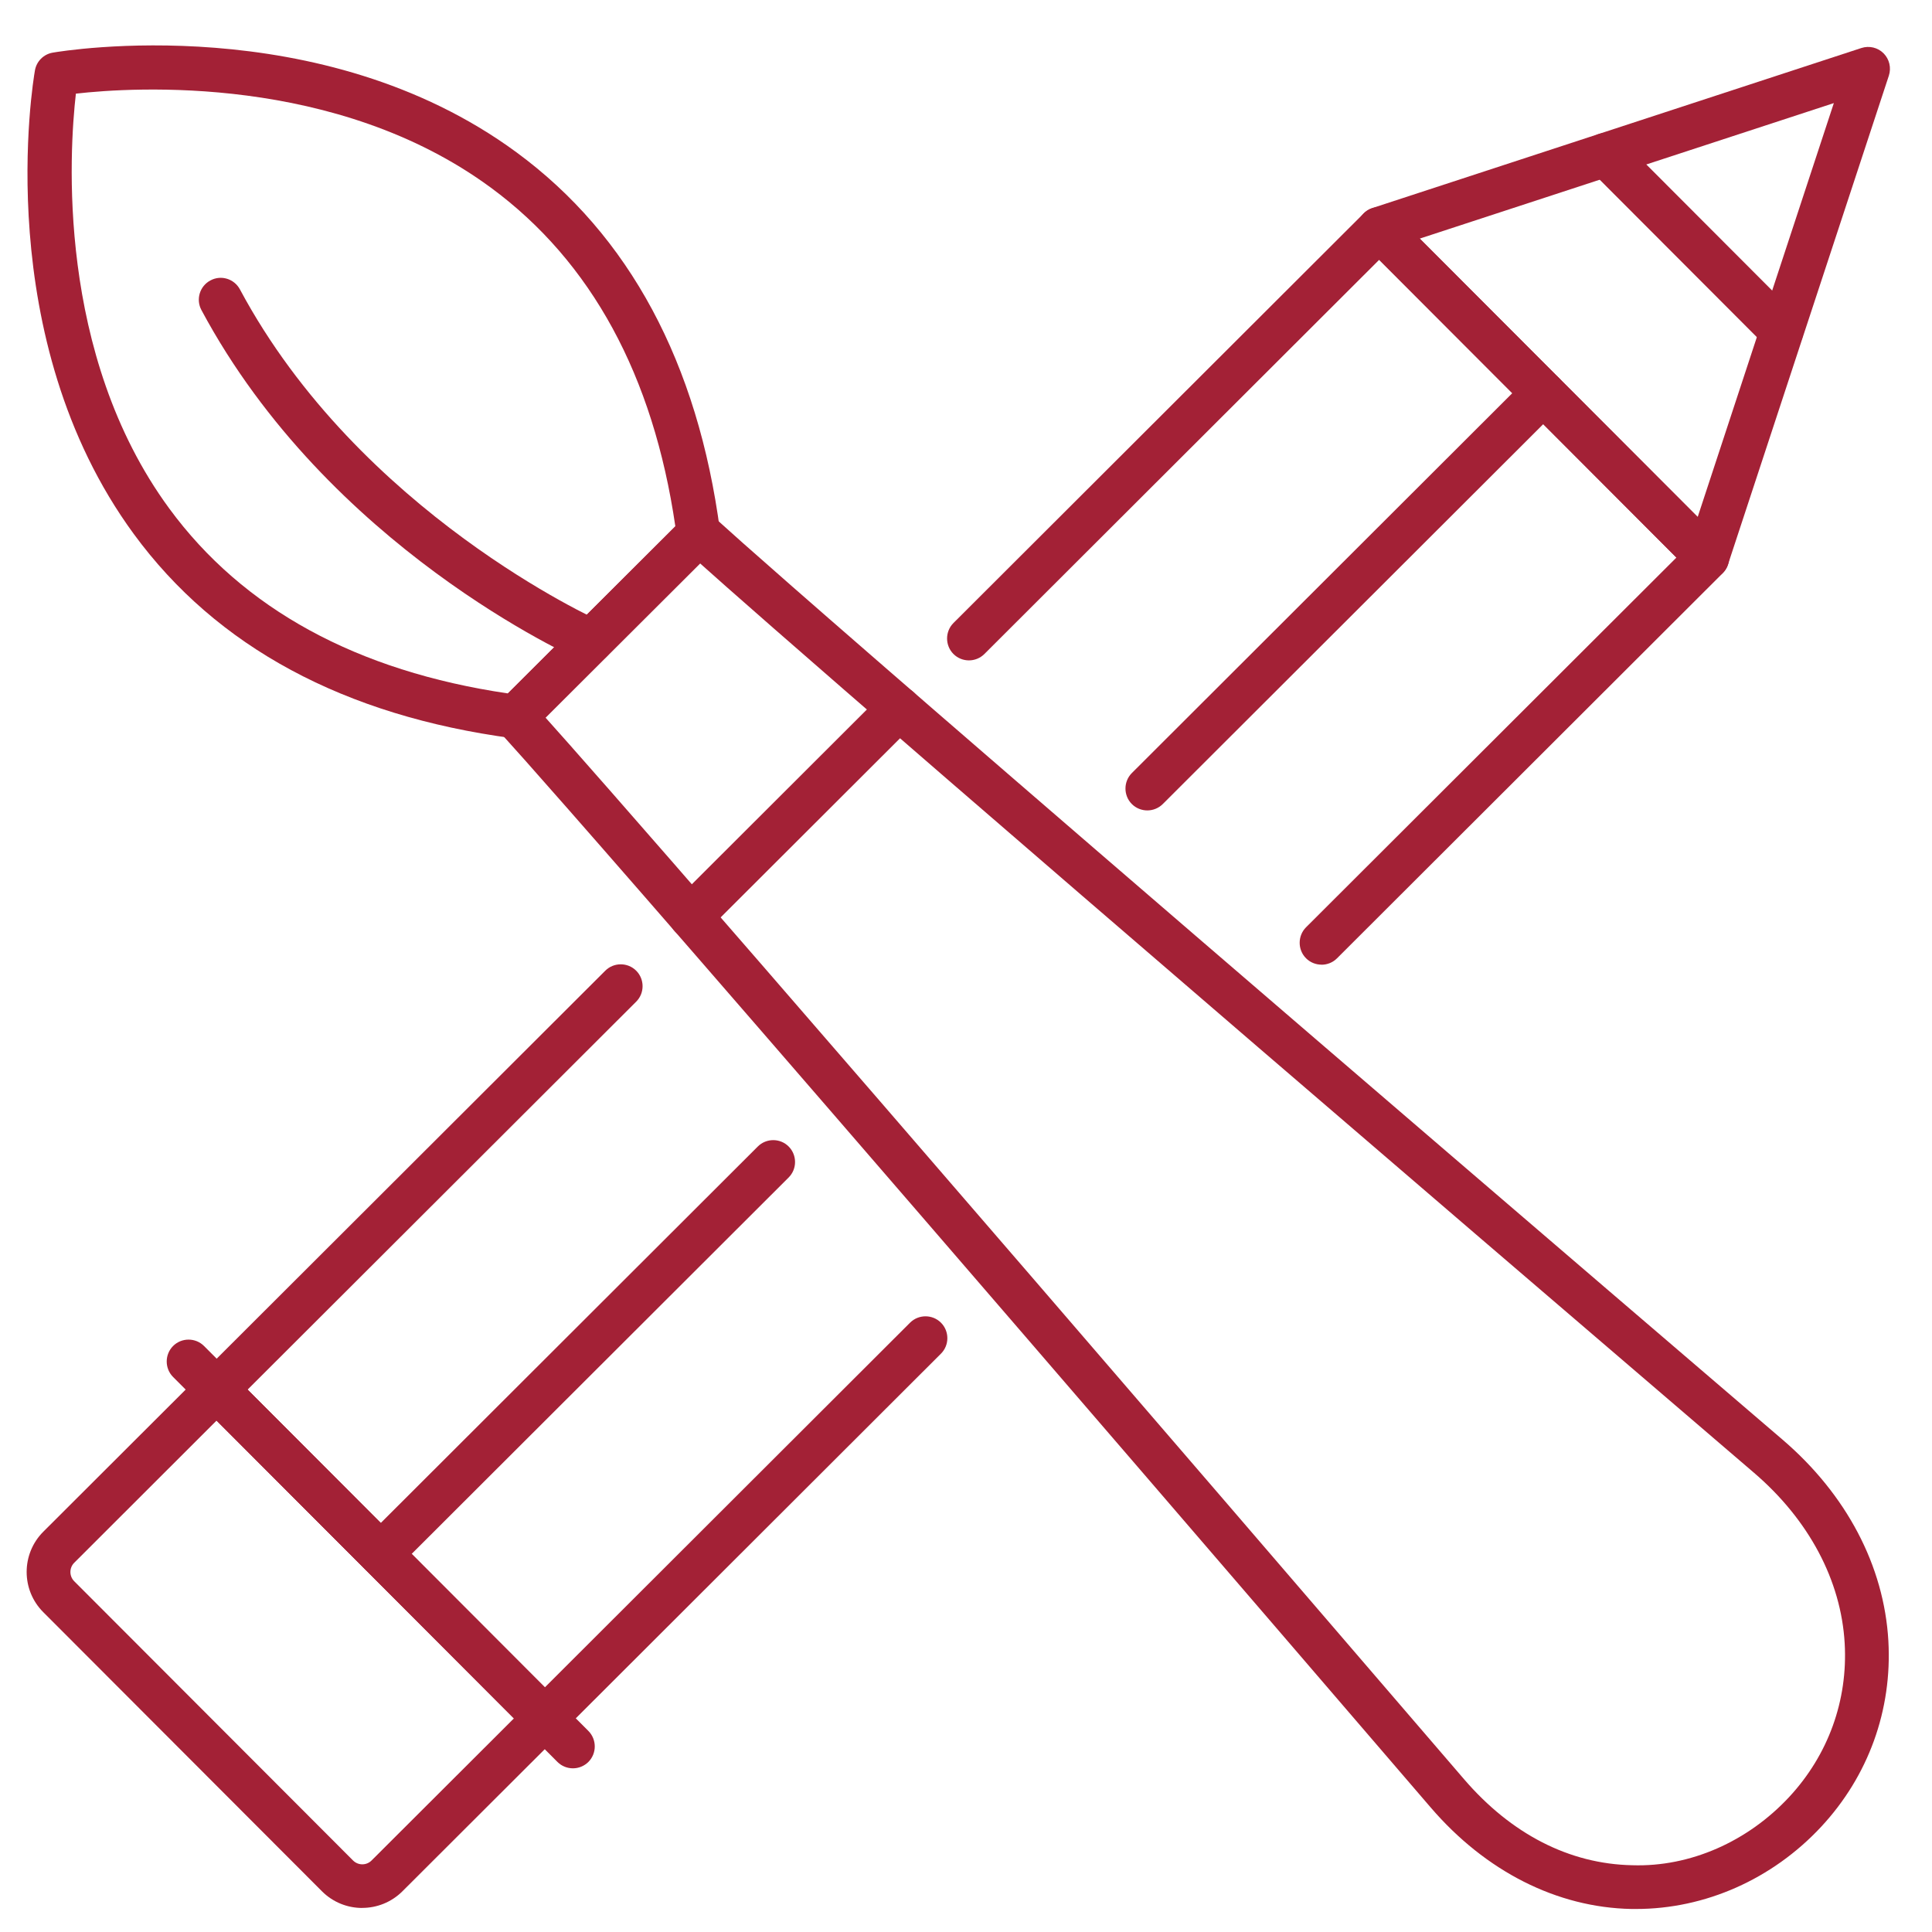
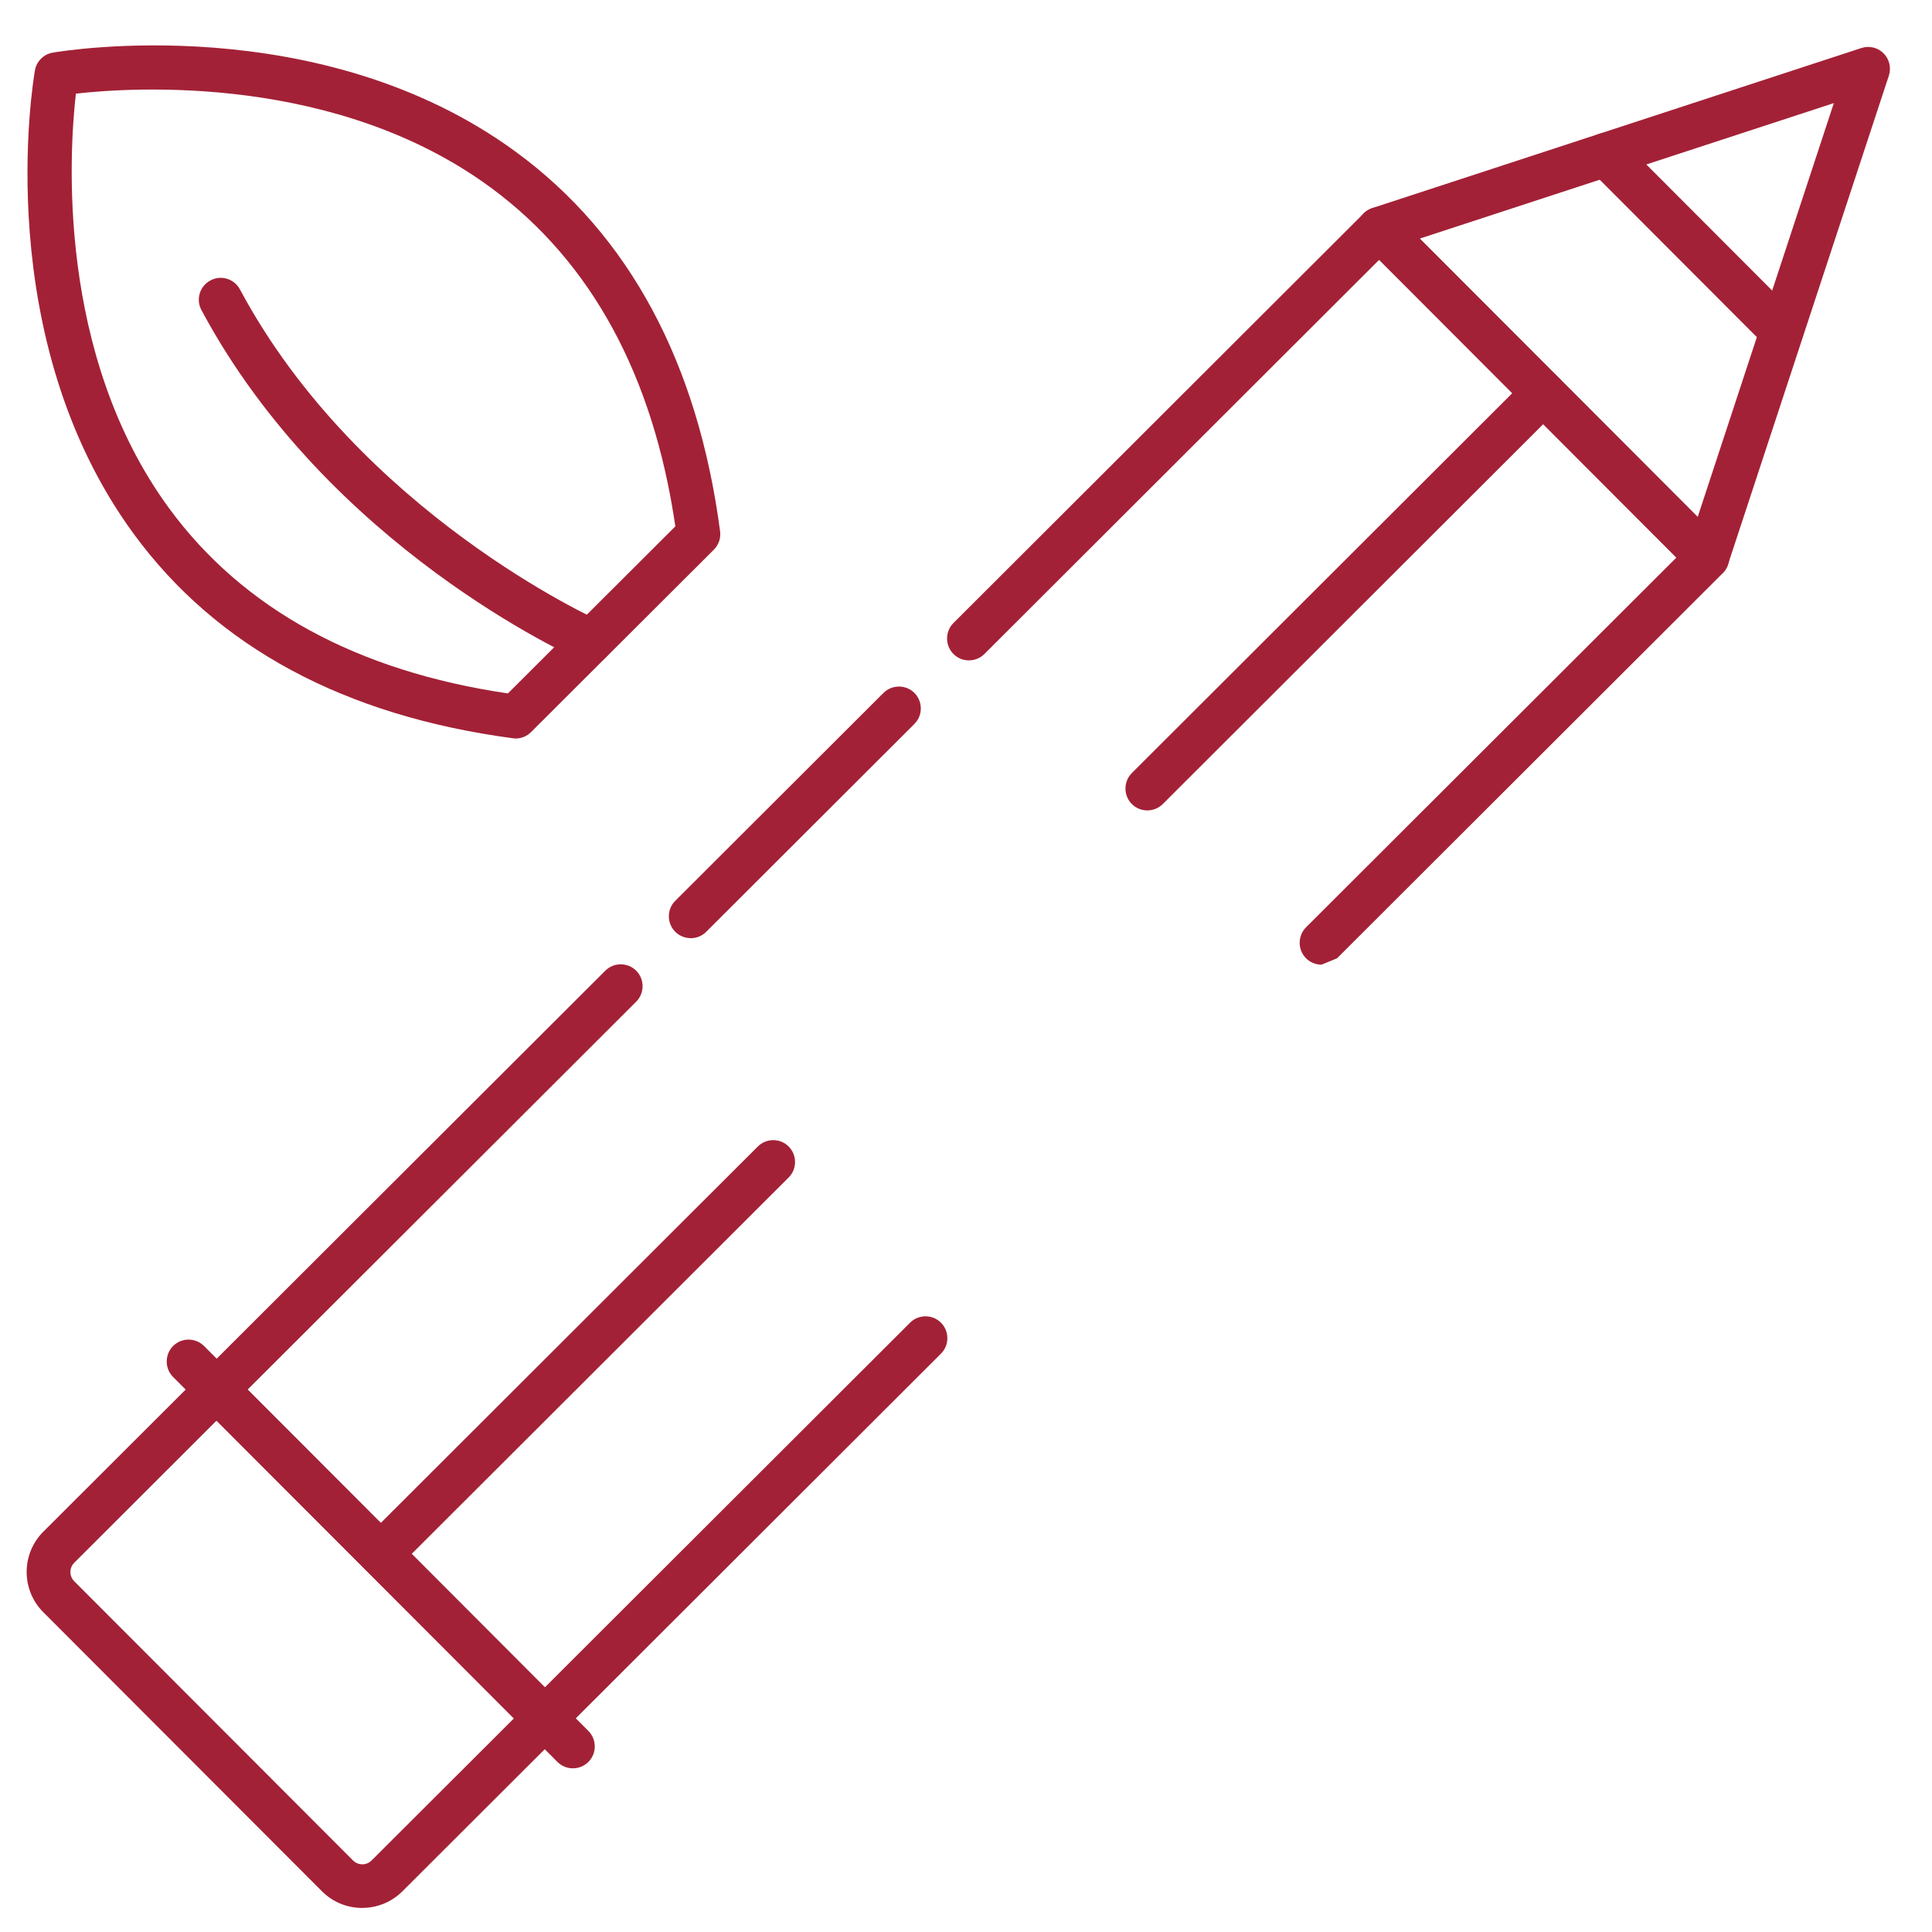
<svg xmlns="http://www.w3.org/2000/svg" id="Layer_1" viewBox="0 0 360 360">
  <defs>
    <style>.cls-1{fill:#a32136;}</style>
  </defs>
  <path class="cls-1" d="M128.7,174.81c-1.04,0-2.09-.4-2.88-1.19-1.58-1.59-1.59-4.18,0-5.76l38.8-38.74c1.59-1.58,4.18-1.59,5.77,0,1.58,1.59,1.59,4.18,0,5.77l-38.8,38.74c-.8.8-1.84,1.19-2.88,1.19Z" />
-   <path class="cls-1" d="M304.84,355.71c-.28,0-.57,0-.85,0-13.87-.27-27.15-6.99-37.39-18.9C106.2,150.14,93.57,136.91,93.11,136.44c-1.56-1.6-1.55-4.16.03-5.74l34.31-34.23c1.59-1.59,4.16-1.59,5.75,0,.45.44,13.67,13.08,198.93,171.77,11.94,10.22,18.94,23.54,19.74,37.51.73,12.87-3.71,25.17-12.51,34.63-9.1,9.78-21.64,15.34-34.52,15.33ZM101.65,133.72c8.42,9.37,41.78,47.24,171.13,197.78,8.83,10.28,19.68,15.83,31.37,16.06,10.8.35,21.53-4.42,29.24-12.72,7.27-7.83,10.95-17.99,10.34-28.63-.67-11.73-6.67-23.02-16.91-31.79h0C177.46,146.48,139.79,113.36,130.45,104.98l-28.8,28.74Z" />
  <path class="cls-1" d="M96.07,137.6c-.18,0-.36-.01-.53-.04-31.44-4.2-55.19-17.01-70.61-38.06C-1.84,62.97,6.15,15.14,6.51,13.12c.29-1.69,1.62-3.02,3.31-3.31,2.03-.35,49.93-8.25,86.43,18.58,21.01,15.44,33.78,39.2,37.93,70.61.17,1.25-.26,2.52-1.16,3.42l-34.07,34c-.76.76-1.8,1.19-2.88,1.19ZM14.14,17.45c-1.22,10.7-3.72,48.51,17.39,77.29,13.74,18.73,34.97,30.32,63.11,34.47l31.2-31.13c-4.11-28.11-15.66-49.33-34.36-63.1C62.71,13.8,24.83,16.23,14.14,17.45Z" />
  <path class="cls-1" d="M110.16,123.54c-.55,0-1.11-.11-1.63-.35-1.93-.85-47.35-21.24-71-65.42-1.06-1.98-.32-4.45,1.67-5.51,1.98-1.08,4.45-.32,5.51,1.67,22.28,41.63,66.65,61.61,67.1,61.8,2.05.91,2.99,3.31,2.08,5.37-.68,1.52-2.17,2.43-3.73,2.43Z" />
  <path class="cls-1" d="M101.51,324.26c-1.08,0-2.12-.43-2.88-1.19l-61.15-61.25c-.76-.76-1.19-1.8-1.19-2.88s.43-2.12,1.19-2.88l75.3-75.18c1.59-1.59,4.18-1.59,5.77,0,1.58,1.59,1.58,4.18,0,5.76l-72.42,72.3,55.39,55.48,68.05-67.95c1.59-1.59,4.18-1.59,5.77,0,1.58,1.59,1.58,4.18,0,5.76l-70.93,70.83c-.76.76-1.8,1.19-2.88,1.19Z" />
-   <path class="cls-1" d="M246.24,179.75c-1.04,0-2.09-.4-2.88-1.19-1.58-1.59-1.58-4.18,0-5.77l69.02-68.9-55.39-55.48-73.56,73.45c-1.59,1.59-4.18,1.59-5.77,0-1.58-1.59-1.58-4.18,0-5.77l76.44-76.32c1.59-1.59,4.18-1.59,5.77,0l61.15,61.25c1.58,1.59,1.58,4.18,0,5.77l-71.89,71.78c-.8.8-1.84,1.19-2.88,1.19Z" />
+   <path class="cls-1" d="M246.24,179.75c-1.04,0-2.09-.4-2.88-1.19-1.58-1.59-1.58-4.18,0-5.77l69.02-68.9-55.39-55.48-73.56,73.45c-1.59,1.59-4.18,1.59-5.77,0-1.58-1.59-1.58-4.18,0-5.77l76.44-76.32c1.59-1.59,4.18-1.59,5.77,0l61.15,61.25c1.58,1.59,1.58,4.18,0,5.77l-71.89,71.78Z" />
  <path class="cls-1" d="M67.49,355.52c-2.72,0-5.43-1.04-7.49-3.1l-51.94-52.02c-4.13-4.13-4.12-10.86.01-14.99l29.41-29.36c1.59-1.59,4.18-1.59,5.76,0l61.15,61.25c1.58,1.59,1.58,4.18,0,5.76l-29.41,29.36c-2.07,2.06-4.78,3.09-7.49,3.09ZM40.36,264.7l-26.52,26.49c-.96.95-.96,2.51,0,3.46l51.94,52.02c.96.96,2.51.96,3.46,0l26.53-26.48-55.39-55.48Z" />
  <path class="cls-1" d="M318.13,107.97c-1.07,0-2.11-.42-2.88-1.19l-61.15-61.25c-1-1.01-1.4-2.45-1.08-3.83.33-1.38,1.35-2.49,2.69-2.93l91.12-29.82c1.47-.48,3.07-.1,4.15.99,1.08,1.09,1.46,2.69.98,4.16l-29.97,91.07c-.44,1.34-1.55,2.36-2.93,2.69-.31.07-.63.11-.94.11ZM264.55,44.46l51.79,51.87,25.37-77.12-77.16,25.25Z" />
  <path class="cls-1" d="M213.78,151.01c-1.04,0-2.09-.4-2.88-1.19-1.58-1.59-1.58-4.18,0-5.77l73.77-73.66c1.59-1.59,4.18-1.59,5.77,0,1.58,1.59,1.58,4.18,0,5.77l-73.77,73.66c-.8.79-1.84,1.19-2.88,1.19Z" />
  <path class="cls-1" d="M70.94,293.63c-1.04,0-2.09-.4-2.88-1.19-1.58-1.59-1.58-4.18,0-5.77l73.14-73.03c1.59-1.59,4.18-1.59,5.76,0,1.58,1.59,1.58,4.18,0,5.76l-73.14,73.03c-.8.79-1.84,1.19-2.88,1.19Z" />
  <path class="cls-1" d="M106.75,329.5c-1.04,0-2.09-.4-2.88-1.19l-71.62-71.73c-1.58-1.59-1.58-4.18,0-5.77,1.59-1.59,4.18-1.59,5.77,0l71.62,71.73c1.58,1.59,1.58,4.18,0,5.77-.8.79-1.84,1.19-2.88,1.19Z" />
  <path class="cls-1" d="M331.97,65.74c-1.04,0-2.09-.4-2.88-1.19l-32.77-32.83c-1.59-1.59-1.58-4.18,0-5.77,1.59-1.59,4.18-1.59,5.76,0l32.77,32.83c1.59,1.59,1.58,4.18,0,5.77-.8.79-1.84,1.19-2.88,1.19Z" />
</svg>